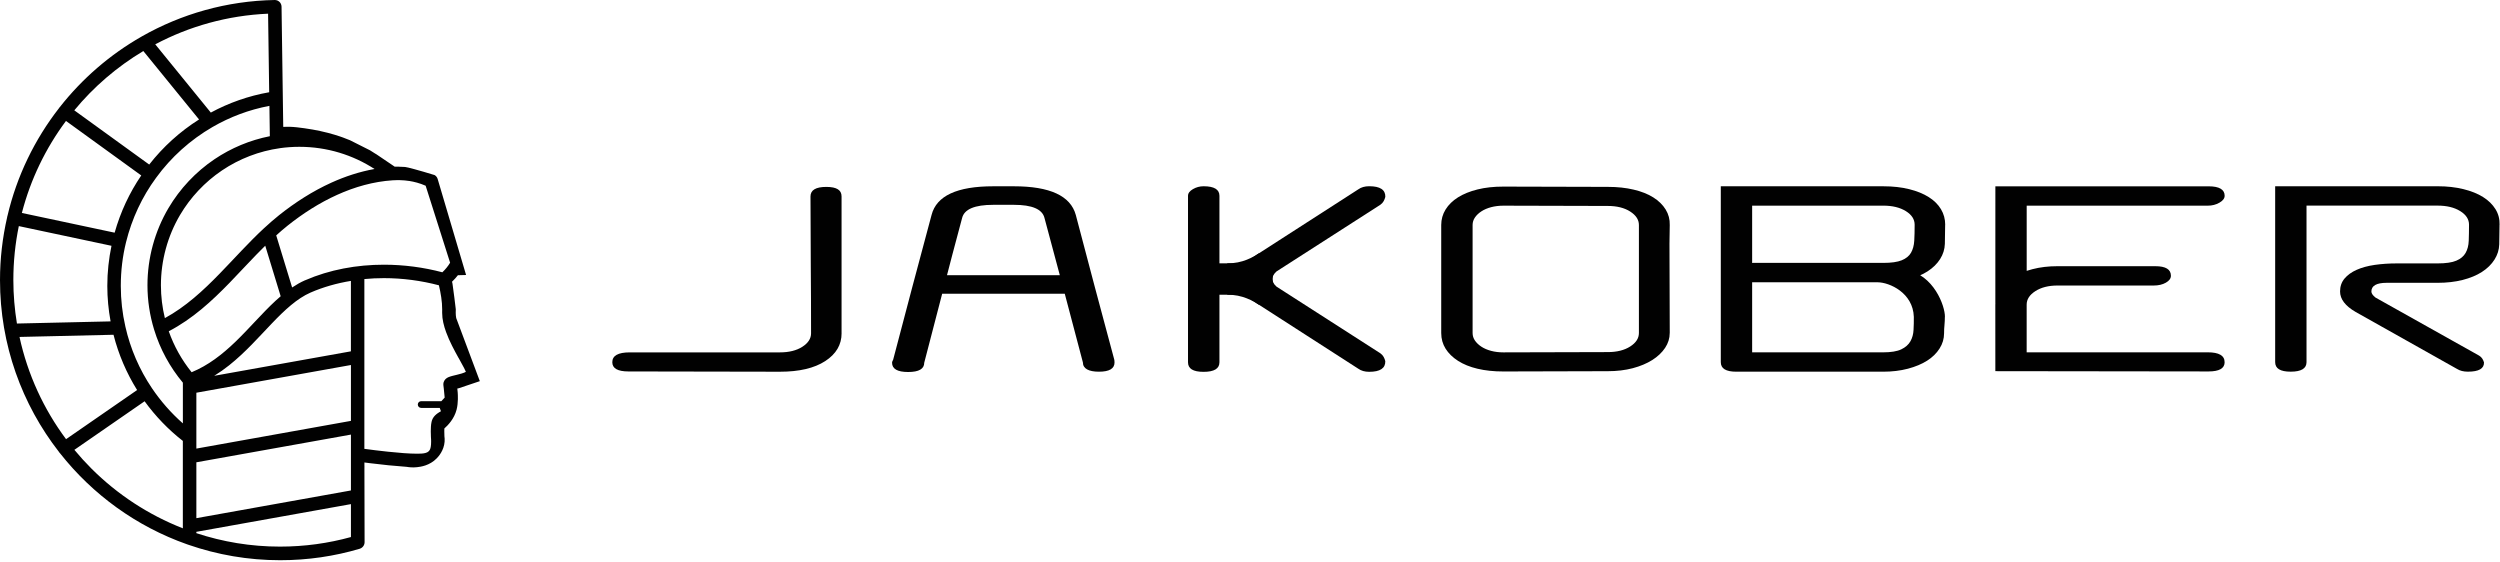
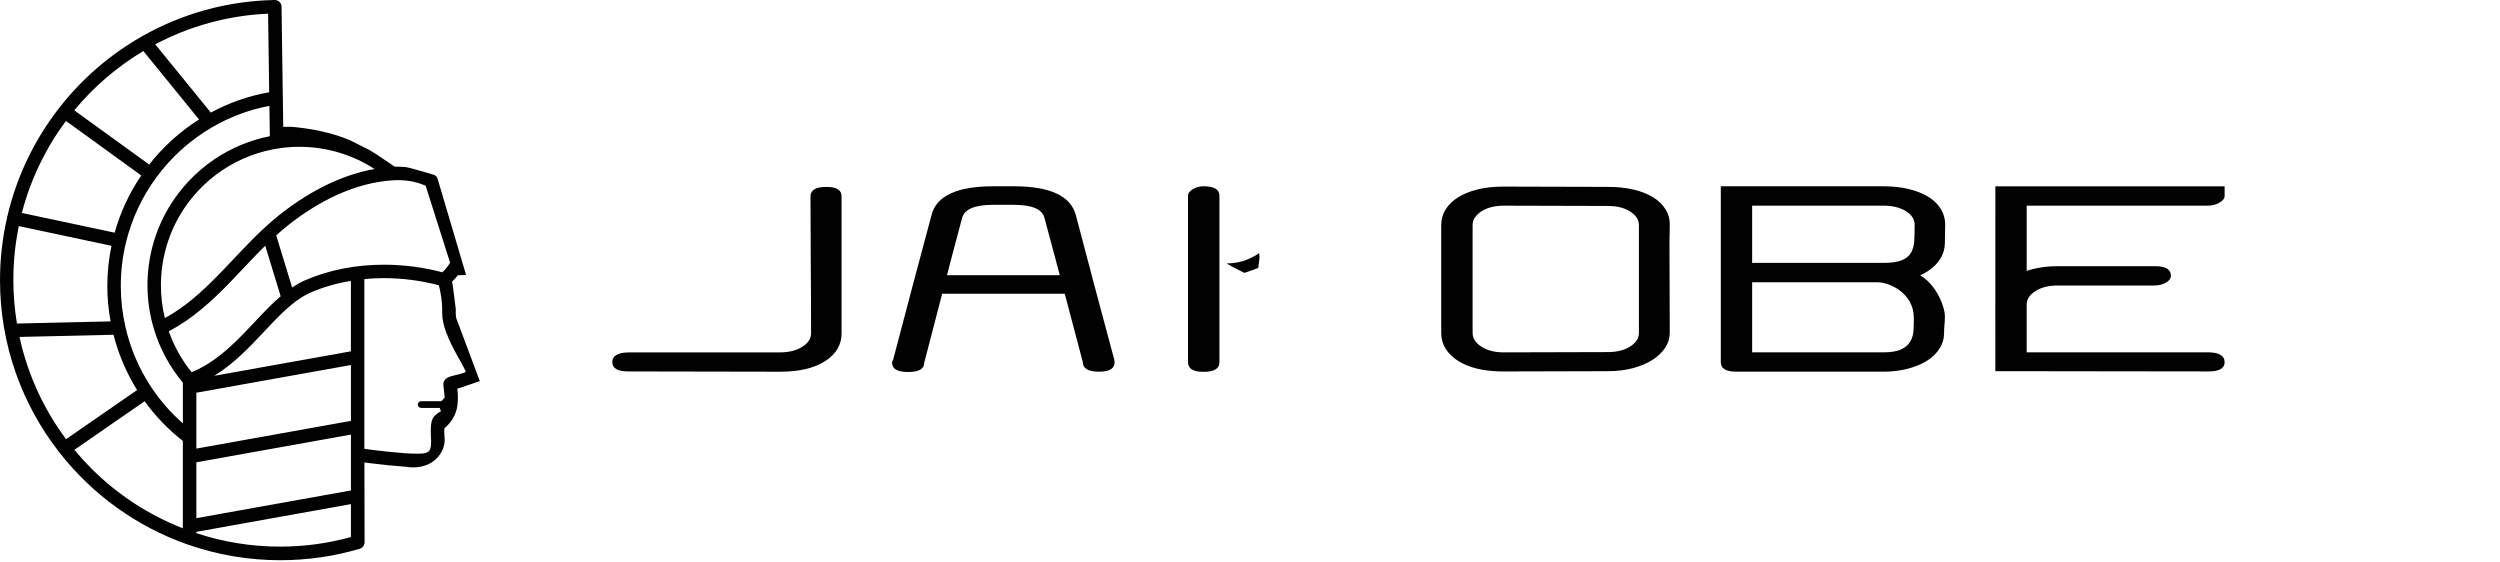
<svg xmlns="http://www.w3.org/2000/svg" width="886" height="199" viewBox="0 0 886 199" fill="none">
  <path d="M129.15 166.67C129.18 166.31 129.17 165.73 129.16 165.14C129.16 165.13 129.15 165.12 129.15 165.11V163.9C129.79 163.99 130.44 164.07 131.09 164.15C135.52 164.71 139.87 165.14 144.14 165.45C144.99 165.6 146.27 165.74 147.8 165.57C148.98 165.44 152.25 165.07 154.83 162.38C155.34 161.84 157.33 159.72 157.57 156.53C157.63 155.75 157.57 155.09 157.5 154.61C157.45 153.37 157.46 152.85 157.46 152.85C157.46 152.6 157.46 152.25 157.48 151.85C158.76 150.72 160.96 148.46 161.81 145.2C162.46 142.7 162.26 139.84 162.21 139.1C162.17 138.52 162.11 138.04 162.07 137.71C162.25 137.67 162.43 137.62 162.62 137.58C165.1 136.75 167.57 135.91 170.05 135.08C167.26 127.63 164.47 120.18 161.68 112.72C161.63 112.43 161.58 112.12 161.55 111.78C161.52 111.47 161.51 111.18 161.51 110.91V110.62C161.52 110.37 161.53 110.06 161.53 109.7C161.53 109.7 161.53 109.66 161.53 109.61C161.52 109.07 160.56 101.96 160.36 100.53C160.33 100.41 160.31 100.3 160.28 100.18C160.25 100.07 160.23 99.95 160.2 99.84C160.97 99.1 161.67 98.33 162.28 97.54C163.25 97.51 164.21 97.49 165.18 97.46C165.18 97.46 155.23 63.82 155.09 63.38C155.09 63.38 155.09 63.36 155.08 63.36C155.05 63.26 155 63.17 154.96 63.08C154.94 63.03 154.92 62.97 154.89 62.92C154.85 62.85 154.79 62.78 154.74 62.71C154.7 62.65 154.66 62.59 154.62 62.54C154.58 62.49 154.52 62.45 154.47 62.4C154.41 62.34 154.35 62.27 154.28 62.22C154.24 62.19 154.18 62.16 154.14 62.13C154.09 62.1 154.05 62.07 154 62.04C148.36 60.3 144.2 59.21 143.6 59.18C143.2 59.16 142.84 59.14 142.84 59.14C142.45 59.12 142.36 59.13 142 59.11C141.56 59.09 141.33 59.07 141.03 59.06C140.77 59.06 140.38 59.06 139.9 59.08C137.73 57.61 135.55 56.14 133.38 54.67C133.22 54.58 133.05 54.48 132.88 54.38C132.28 54.02 131.7 53.65 131.15 53.28C128.78 52.09 126.41 50.89 124.04 49.7C123.11 49.31 122.26 48.99 121.52 48.72C120.43 48.33 117.47 47.29 113.4 46.42C112.37 46.2 111.6 46.06 110.79 45.91C110.79 45.91 105.61 45 102.78 44.94C102.31 44.94 101.81 44.94 101.81 44.94C101.26 44.94 100.77 44.94 100.38 44.96L99.84 6.75L99.78 2.34C99.78 2.26 99.76 2.19 99.75 2.12C99.75 2.04 99.74 1.95 99.72 1.87C99.7 1.79 99.67 1.73 99.65 1.65C99.63 1.57 99.61 1.49 99.57 1.42C99.54 1.35 99.49 1.29 99.46 1.22C99.42 1.15 99.39 1.08 99.35 1.02C99.31 0.96 99.25 0.9 99.2 0.84C99.15 0.78 99.11 0.72 99.05 0.67C98.99 0.62 98.93 0.57 98.87 0.53C98.81 0.48 98.76 0.43 98.69 0.39C98.63 0.35 98.56 0.32 98.49 0.28C98.42 0.24 98.36 0.2 98.28 0.17C98.21 0.14 98.13 0.13 98.06 0.11C97.98 0.09 97.91 0.06 97.83 0.04C97.75 0.03 97.67 0.03 97.59 0.02C97.51 0.02 97.43 0 97.35 0C80.26 0.32 64.24 4.97 50.32 12.87C50.26 12.9 50.2 12.94 50.14 12.98C38.93 19.37 29.11 27.89 21.18 37.98C21.12 38.05 21.05 38.11 20.99 38.19C20.96 38.23 20.94 38.28 20.92 38.32C12.28 49.42 5.95 62.39 2.64 76.53C2.61 76.63 2.57 76.72 2.55 76.83C2.53 76.91 2.53 76.98 2.52 77.06C0.89 84.2 0 91.63 0 99.27C0 122.23 7.81 143.35 20.9 160.16C20.93 160.21 20.95 160.26 20.98 160.3C21.08 160.44 21.19 160.57 21.32 160.69C32.84 175.29 48.35 186.57 66.23 192.88C66.41 192.97 66.6 193.04 66.81 193.08C76.99 196.6 87.91 198.54 99.28 198.54C109.08 198.54 118.55 197.13 127.49 194.48C127.53 194.47 127.57 194.45 127.6 194.43C127.68 194.4 127.76 194.37 127.84 194.33C127.91 194.3 127.97 194.26 128.04 194.22C128.11 194.18 128.17 194.14 128.23 194.09C128.29 194.04 128.35 193.99 128.41 193.94C128.47 193.89 128.52 193.84 128.57 193.78C128.62 193.72 128.67 193.66 128.72 193.6C128.77 193.54 128.81 193.48 128.85 193.41C128.89 193.35 128.92 193.28 128.96 193.21C128.99 193.14 129.02 193.07 129.05 193C129.08 192.93 129.1 192.85 129.12 192.78C129.14 192.71 129.15 192.64 129.17 192.56C129.18 192.48 129.19 192.39 129.2 192.3C129.2 192.26 129.21 192.22 129.21 192.18M99.27 52.5C101.53 52.19 103.81 52.03 106.09 52.03C115.91 52.03 125.06 54.92 132.73 59.89C127.45 60.84 122.35 62.51 117.49 64.71C110.79 67.74 104.55 71.77 98.92 76.25C97.09 77.71 95.34 79.25 93.63 80.83C93.61 80.84 93.6 80.86 93.58 80.87C88.06 85.99 83.08 91.6 77.96 96.86C71.94 103.07 65.75 108.75 58.43 112.74C57.52 109.01 57.03 105.11 57.03 101.09C57.03 92.36 59.38 83.68 63.81 76.18C67.51 69.91 72.63 64.48 78.66 60.41C84.81 56.26 91.91 53.53 99.26 52.51L99.27 52.5ZM95.01 4.85L95.4 32.69C88.03 33.99 81.07 36.46 74.71 39.9L55.02 15.71C67.04 9.33 80.61 5.48 95.01 4.85ZM50.8 18.09L70.54 42.34C63.77 46.62 57.8 52.03 52.88 58.32L26.33 39.1C33.2 30.77 41.48 23.66 50.79 18.09H50.8ZM23.38 42.86L50.06 62.18C45.89 68.3 42.69 75.14 40.63 82.46L7.75 75.47C10.84 63.52 16.22 52.49 23.38 42.87V42.86ZM4.73 99.24C4.73 92.69 5.4 86.3 6.67 80.13L39.51 87.11C38.56 91.7 38.03 96.45 38.03 101.33C38.03 105.61 38.44 109.81 39.19 113.9L6 114.66C5.18 109.64 4.73 104.5 4.73 99.25V99.24ZM6.91 119.41L40.23 118.64C42.01 125.65 44.86 132.25 48.59 138.23L23.41 155.64C15.52 145.05 9.81 132.75 6.91 119.4V119.41ZM64.81 187.24C52.56 182.45 41.55 175.2 32.4 166.06C30.28 163.94 28.27 161.73 26.36 159.42L51.25 142.21C55.09 147.5 59.64 152.24 64.8 156.26V187.25L64.81 187.24ZM64.81 150.05C60.64 146.38 56.95 142.17 53.83 137.55C49.43 131.01 46.19 123.61 44.42 115.69V115.67C43.36 111.06 42.81 106.25 42.81 101.32C42.81 95.97 43.45 90.78 44.67 85.83C46.73 77.48 50.37 69.74 55.3 63.03C60.62 55.71 67.45 49.57 75.32 45.01C81.48 41.45 88.26 38.88 95.48 37.52L95.63 48.27C88.63 49.65 81.93 52.44 76 56.44C69.38 60.91 63.77 66.86 59.71 73.74C54.83 82 52.26 91.5 52.26 101.08C52.26 106.54 53.09 111.8 54.6 116.76C56.73 123.76 60.24 130.15 64.81 135.62V150.04V150.05ZM59.83 117.39C68.25 113 75.05 106.72 81.4 100.18C85.67 95.78 89.75 91.26 94 87.08L99.47 104.99C98.86 105.52 98.25 106.05 97.64 106.61C92.82 111.08 88.34 116.41 83.37 121.19C78.79 125.59 73.83 129.48 67.91 131.92C64.44 127.61 61.68 122.72 59.81 117.4L59.83 117.39ZM124.37 190.33C116.37 192.54 107.95 193.72 99.22 193.72C88.86 193.72 78.91 192.03 69.59 188.95V188.48L124.37 178.66V190.32V190.33ZM124.37 158.91V173.82L69.59 183.64V163.84L124.37 154.02V158.91ZM124.37 149.16L69.59 158.98V139.18L124.37 129.36V149.16ZM124.37 124.51L75.91 133.19C77.78 132.04 79.54 130.79 81.21 129.46C87 124.85 91.78 119.39 96.36 114.61C100.94 109.82 105.32 105.76 110.03 103.7C114.54 101.73 119.38 100.37 124.36 99.55V124.51H124.37ZM108.13 99.32C106.52 100.03 105 100.9 103.53 101.88L97.89 83.42C99.21 82.23 100.54 81.07 101.91 79.98C107.27 75.7 113.2 71.89 119.47 69.06C125.74 66.22 132.36 64.35 139.14 63.9C139.9 63.85 140.53 63.83 141.03 63.83C141.53 63.83 141.89 63.85 142.12 63.86C142.23 63.86 142.31 63.87 142.36 63.88H142.4L142.7 63.9C142.7 63.9 146.53 63.93 150.85 65.82L159.52 93.11C158.81 94.29 157.91 95.42 156.77 96.5C150.15 94.75 143.13 93.81 136.09 93.81C126.48 93.81 116.84 95.54 108.14 99.33L108.13 99.32ZM156.73 145.51H156.74C156.74 145.51 156.74 145.51 156.73 145.51ZM162.57 126.93C163.31 128.27 163.98 129.47 164.47 130.42C164.71 130.9 164.91 131.31 165.04 131.63C165.06 131.68 165.08 131.73 165.1 131.78C164.77 131.97 164.2 132.2 163.55 132.39C162.57 132.69 161.43 132.93 160.46 133.18C159.96 133.31 159.52 133.43 159.02 133.63C158.77 133.74 158.5 133.86 158.12 134.15C157.94 134.3 157.72 134.51 157.51 134.84C157.3 135.17 157.12 135.66 157.12 136.19L157.14 136.49V136.56C157.17 136.7 157.23 137.17 157.28 137.72C157.37 138.55 157.47 139.61 157.55 140.47C157.57 140.63 157.58 140.77 157.59 140.91L156.4 142.19C156.4 142.19 156.36 142.18 156.33 142.18H149.26C148.6 142.18 148.07 142.71 148.07 143.37C148.07 144.03 148.6 144.56 149.26 144.56H155.86C155.86 144.56 155.86 144.61 155.87 144.63L156.27 145.75C155.86 145.97 155.44 146.22 155.01 146.53C154.72 146.75 154.42 146.99 154.13 147.29C153.85 147.59 153.56 147.94 153.33 148.4C153.11 148.84 153.01 149.21 152.93 149.57C152.81 150.12 152.76 150.65 152.72 151.21C152.68 151.76 152.67 152.32 152.67 152.86C152.67 153.6 152.69 154.3 152.72 154.85C152.74 155.33 152.77 155.69 152.78 155.83C152.78 156.07 152.79 156.31 152.79 156.54C152.79 157.24 152.75 157.88 152.65 158.4C152.58 158.79 152.47 159.12 152.35 159.36C152.16 159.74 151.97 159.96 151.58 160.2C151.19 160.44 150.51 160.68 149.37 160.75C148.92 160.78 148.38 160.79 147.78 160.79C145.09 160.79 141.26 160.49 137.46 160.08C134.51 159.77 131.57 159.4 129.13 159.07V98.9C131.43 98.68 133.74 98.57 136.06 98.57C142.69 98.57 149.33 99.46 155.55 101.11C156.18 103.76 156.72 106.82 156.71 109.68C156.71 109.94 156.71 110.19 156.7 110.44C156.7 110.59 156.7 110.74 156.7 110.9C156.7 113.19 157.29 115.47 158.09 117.69C159.3 121.02 161.07 124.25 162.55 126.93H162.57Z" fill="#010101" />
  <path d="M298.26 118.11C298.26 122.17 296.33 125.45 292.46 127.97C288.6 130.48 283.25 131.74 276.42 131.74C267.4 131.74 258.45 131.73 249.56 131.69C240.67 131.66 231.72 131.64 222.7 131.64C218.9 131.64 217 130.55 217 128.36C217 126.04 219.06 124.88 223.19 124.88H276.43C279.65 124.88 282.29 124.22 284.35 122.9C286.41 121.58 287.44 119.99 287.44 118.12C287.44 110 287.41 101.92 287.34 93.87C287.28 85.82 287.24 77.73 287.24 69.62C287.24 67.37 289.11 66.24 292.84 66.24C296.57 66.24 298.25 67.37 298.25 69.62V118.13L298.26 118.11Z" fill="#010101" />
  <path d="M394.99 128.45C394.99 130.64 393.15 131.73 389.48 131.73C385.81 131.73 383.78 130.63 383.78 128.45C381.53 119.82 379.27 111.28 377.02 102.84C374.76 94.4 372.48 85.87 370.16 77.23C369.39 74.14 365.78 72.59 359.34 72.59H352C345.43 72.59 341.76 74.14 340.98 77.23C338.66 85.86 336.4 94.42 334.22 102.89C332.03 111.36 329.81 119.91 327.55 128.55C327.55 130.74 325.65 131.84 321.85 131.84C318.05 131.84 316.15 130.74 316.15 128.55C316.15 128.36 316.2 128.16 316.29 127.97C316.39 127.78 316.47 127.62 316.53 127.49C318.78 118.86 321.04 110.31 323.29 101.83C325.54 93.36 327.83 84.81 330.15 76.17C331.89 69.41 339.17 66.02 351.99 66.02H359.33C372.08 66.02 379.4 69.4 381.26 76.17C383.51 84.8 385.77 93.34 388.02 101.78C390.27 110.22 392.56 118.76 394.88 127.39C394.94 127.58 394.98 127.94 394.98 128.45H394.99ZM384.14 100.82C384.14 101.92 383.62 102.74 382.59 103.28C381.56 103.83 380.18 104.1 378.44 104.1H333.33C331.59 104.1 330.21 103.83 329.18 103.28C328.15 102.73 327.64 101.91 327.64 100.82C327.64 99.73 328.15 98.9 329.18 98.36C330.21 97.82 331.6 97.54 333.33 97.54H378.44C380.18 97.54 381.56 97.81 382.59 98.36C383.62 98.91 384.14 99.73 384.14 100.82Z" fill="#010101" />
  <path d="M591.75 118.02C591.75 119.89 591.2 121.64 590.11 123.29C589.01 124.93 587.5 126.37 585.57 127.59C583.64 128.81 581.33 129.78 578.66 130.49C575.99 131.2 573.04 131.55 569.82 131.55C563.64 131.55 557.48 131.57 551.36 131.6C545.24 131.63 539.05 131.65 532.81 131.65C529.4 131.65 526.34 131.33 523.63 130.68C520.92 130.04 518.62 129.1 516.72 127.88C514.82 126.66 513.35 125.22 512.32 123.58C511.29 121.94 510.77 120.09 510.77 118.02V79.75C510.77 77.75 511.28 75.92 512.32 74.24C513.35 72.57 514.82 71.13 516.72 69.94C518.62 68.75 520.92 67.81 523.63 67.14C526.34 66.46 529.39 66.13 532.81 66.13C539.06 66.13 545.24 66.15 551.36 66.18C557.48 66.21 563.63 66.23 569.82 66.23C573.17 66.23 576.21 66.55 578.95 67.2C581.69 67.84 584.01 68.76 585.91 69.95C587.81 71.14 589.28 72.58 590.31 74.25C591.34 75.93 591.82 77.76 591.76 79.76C591.76 80.86 591.74 81.95 591.71 83.05C591.68 84.15 591.66 85.24 591.66 86.33C591.66 91.61 591.67 96.9 591.71 102.18C591.74 107.46 591.76 112.75 591.76 118.03L591.75 118.02ZM580.83 118.02V79.75C580.83 77.88 579.8 76.29 577.74 74.97C575.68 73.65 573.04 72.99 569.82 72.99C563.64 72.99 557.48 72.98 551.36 72.94C545.24 72.91 539.05 72.89 532.81 72.89C531.27 72.89 529.82 73.07 528.46 73.42C527.11 73.78 525.95 74.28 524.98 74.92C524.01 75.56 523.25 76.29 522.71 77.09C522.16 77.9 521.89 78.78 521.89 79.75V118.02C521.89 118.99 522.16 119.87 522.71 120.68C523.26 121.48 524.01 122.21 524.98 122.85C525.95 123.49 527.1 123.99 528.46 124.35C529.81 124.71 531.26 124.88 532.81 124.88C539.06 124.88 545.24 124.86 551.36 124.83C557.48 124.8 563.63 124.78 569.82 124.78C573.04 124.78 575.68 124.12 577.74 122.8C579.8 121.48 580.83 119.89 580.83 118.02Z" fill="#010101" />
  <path d="M689.36 79.65C689.36 80.75 689.34 81.87 689.31 83.03C689.28 84.19 689.26 85.32 689.26 86.41C689.2 88.34 688.63 90.15 687.57 91.82C686.51 93.49 685.03 94.94 683.13 96.17C681.23 97.4 678.94 98.34 676.27 99.02C673.6 99.69 670.65 100.03 667.43 100.03H621.14C616.95 100.03 614.86 98.9 614.86 96.65C614.86 94.4 616.99 93.17 621.24 93.17H667.44C670.27 93.17 672.45 92.86 673.96 92.25C675.47 91.64 676.57 90.75 677.25 89.59C677.92 88.43 678.31 87.01 678.41 85.34C678.51 83.67 678.55 81.76 678.55 79.64C678.55 77.71 677.5 76.1 675.41 74.81C673.32 73.52 670.66 72.88 667.44 72.88H620.96V128.35C620.96 130.61 619.09 131.73 615.36 131.73C611.63 131.73 609.85 130.6 609.85 128.35V66.02H667.44C670.85 66.02 673.91 66.36 676.62 67.04C679.33 67.71 681.63 68.65 683.53 69.84C685.43 71.03 686.88 72.47 687.88 74.14C688.88 75.81 689.38 77.65 689.38 79.65H689.36ZM689.26 112.31C689.26 113.28 689.21 114.24 689.12 115.21C689.02 116.18 688.98 117.14 688.98 118.11C688.98 120.04 688.45 121.85 687.38 123.52C686.32 125.2 684.85 126.63 682.98 127.82C681.11 129.01 678.84 129.96 676.17 130.67C673.5 131.38 670.55 131.73 667.33 131.73H616.44C612.32 131.73 610.26 130.63 610.26 128.45C610.26 126.07 612.38 124.87 616.64 124.87H667.34C670.17 124.87 672.33 124.52 673.81 123.81C675.29 123.1 676.37 122.15 677.05 120.96C677.72 119.77 678.09 118.42 678.16 116.9C678.22 115.39 678.3 113.85 678.26 112.31C678 103.77 669.63 100.07 665.45 100.04C664.55 100.04 666.3 96.26 667.53 95.61C668.75 94.97 670.2 94.64 671.88 94.64C673.1 94.64 674.33 95 675.55 95.7C685.27 97.29 689.35 108.44 689.28 112.3L689.26 112.31Z" fill="#010101" />
-   <path d="M788.41 69.41C788.41 70.31 787.8 71.12 786.57 71.83C785.35 72.54 783.96 72.89 782.42 72.89H718.26V107.49C718.15 110.87 713.68 110.87 712.66 110.87C708.99 110.87 707.15 109.74 707.15 107.49C707.15 103.56 707.16 66.03 707.16 66.03H782.72C786.52 66.03 788.42 67.16 788.42 69.41H788.41ZM788.41 128.36C788.41 130.55 786.51 131.64 782.71 131.64C770.15 131.64 757.6 131.63 745.07 131.59C732.54 131.56 719.71 131.54 707.15 131.54C707.15 131.54 707.14 111.89 707.14 107.96C707.14 106.03 707.69 104.22 708.78 102.55C709.87 100.88 711.39 99.44 713.32 98.25C715.25 97.06 717.57 96.11 720.28 95.4C722.99 94.69 725.95 94.34 729.17 94.34H763.86C767.53 94.34 769.37 95.47 769.37 97.72C769.37 98.69 768.77 99.51 767.58 100.18C766.39 100.86 764.95 101.19 763.28 101.19H729.17C726.01 101.19 723.41 101.85 721.34 103.17C719.28 104.49 718.25 106.08 718.25 107.95V124.86H782.41C786.4 124.86 788.4 126.02 788.4 128.34L788.41 128.36Z" fill="#010101" />
-   <path d="M885.83 79.65C885.83 80.81 885.81 81.97 885.78 83.13C885.75 84.29 885.73 85.45 885.73 86.61C885.67 88.54 885.1 90.35 884.04 92.02C882.98 93.69 881.5 95.15 879.6 96.37C877.7 97.6 875.41 98.54 872.74 99.22C870.07 99.89 867.12 100.23 863.9 100.23H845.83C842.22 100.23 840.42 101.26 840.42 103.32C840.42 103.96 840.9 104.67 841.87 105.45C848.06 108.93 854.17 112.36 860.23 115.74C866.28 119.12 872.41 122.55 878.59 126.03C879.11 126.35 879.49 126.72 879.75 127.14C880.01 127.56 880.2 127.99 880.33 128.44C880.39 130.63 878.49 131.72 874.63 131.72C873.09 131.72 871.79 131.4 870.77 130.75C864.71 127.34 858.72 123.97 852.8 120.65C846.87 117.33 840.88 113.97 834.83 110.55C831.16 108.42 829.32 106.01 829.32 103.3C829.32 101.5 829.85 99.97 830.91 98.71C831.97 97.45 833.41 96.42 835.21 95.62C837.01 94.82 839.14 94.24 841.59 93.88C844.04 93.53 846.68 93.35 849.51 93.35H863.91C866.81 93.35 869.02 93.03 870.53 92.38C872.04 91.74 873.14 90.82 873.81 89.63C874.49 88.44 874.86 87.01 874.92 85.33C874.98 83.66 875.02 81.75 875.02 79.63C875.02 77.7 873.97 76.09 871.88 74.8C869.79 73.51 867.13 72.87 863.91 72.87H817.43V128.34C817.43 130.6 815.56 131.72 811.83 131.72C808.1 131.72 806.32 130.59 806.32 128.34V66.01H863.91C867.26 66.01 870.3 66.35 873.04 67.03C875.78 67.7 878.1 68.64 880 69.83C881.9 71.02 883.36 72.46 884.4 74.13C885.43 75.8 885.91 77.64 885.85 79.64L885.83 79.65Z" fill="#010101" />
+   <path d="M788.41 69.41C788.41 70.31 787.8 71.12 786.57 71.83C785.35 72.54 783.96 72.89 782.42 72.89H718.26V107.49C718.15 110.87 713.68 110.87 712.66 110.87C708.99 110.87 707.15 109.74 707.15 107.49C707.15 103.56 707.16 66.03 707.16 66.03H782.72H788.41ZM788.41 128.36C788.41 130.55 786.51 131.64 782.71 131.64C770.15 131.64 757.6 131.63 745.07 131.59C732.54 131.56 719.71 131.54 707.15 131.54C707.15 131.54 707.14 111.89 707.14 107.96C707.14 106.03 707.69 104.22 708.78 102.55C709.87 100.88 711.39 99.44 713.32 98.25C715.25 97.06 717.57 96.11 720.28 95.4C722.99 94.69 725.95 94.34 729.17 94.34H763.86C767.53 94.34 769.37 95.47 769.37 97.72C769.37 98.69 768.77 99.51 767.58 100.18C766.39 100.86 764.95 101.19 763.28 101.19H729.17C726.01 101.19 723.41 101.85 721.34 103.17C719.28 104.49 718.25 106.08 718.25 107.95V124.86H782.41C786.4 124.86 788.4 126.02 788.4 128.34L788.41 128.36Z" fill="#010101" />
  <path d="M432.17 128.39C432.17 130.65 430.3 131.78 426.55 131.78C422.8 131.78 421.03 130.65 421.03 128.39V69.4C421.03 68.5 421.61 67.7 422.77 67.03C423.93 66.35 425.19 66.01 426.55 66.01C430.3 66.01 432.17 67.14 432.17 69.4V128.39Z" fill="#010101" />
-   <path d="M450.95 99.14C450.95 99.88 451.43 100.69 452.4 101.58C458.6 105.57 464.73 109.51 470.81 113.4C476.88 117.28 483.02 121.22 489.21 125.22C489.73 125.59 490.11 126.02 490.37 126.5C490.63 126.98 490.82 127.48 490.95 128C491.01 130.51 489.11 131.77 485.23 131.77C483.68 131.77 482.39 131.4 481.36 130.66C475.29 126.74 469.28 122.87 463.34 119.06C457.4 115.25 451.39 111.39 445.32 107.46C441.64 105.02 439.8 102.24 439.8 99.14C439.8 97.07 440.33 95.31 441.4 93.87C442.47 92.43 443.9 91.24 445.71 90.32C447.52 89.4 449.65 88.73 452.1 88.32C454.55 87.91 450.94 96.77 450.94 99.14H450.95Z" fill="#010101" />
-   <path d="M452.11 109.45C449.66 109.04 447.53 108.38 445.72 107.45C443.91 106.53 442.47 105.34 441.41 103.9C440.34 102.46 439.81 100.7 439.81 98.63C439.81 95.52 441.65 92.75 445.33 90.31C451.4 86.39 457.41 82.52 463.35 78.71C469.29 74.9 475.3 71.04 481.37 67.11C482.4 66.37 483.69 66 485.24 66C489.12 66 491.02 67.26 490.96 69.77C490.83 70.29 490.64 70.79 490.38 71.27C490.12 71.75 489.73 72.18 489.22 72.55C483.02 76.54 476.88 80.48 470.82 84.37C464.75 88.25 458.61 92.19 452.41 96.19C451.44 97.08 450.96 97.89 450.96 98.63C450.96 101 454.57 109.86 452.12 109.45H452.11Z" fill="#010101" />
-   <path d="M422.33 98.89C422.33 97.03 422.82 95.64 423.8 94.71C424.78 93.78 426.09 93.32 427.74 93.32H445.35C447 93.32 448.31 93.78 449.29 94.71C450.27 95.63 450.76 97.03 450.76 98.89C450.76 100.74 450.27 102.14 449.29 103.07C448.31 104 447 104.46 445.35 104.46H427.74C426.09 104.46 424.78 103.99 423.8 103.07C422.82 102.15 422.33 100.75 422.33 98.89Z" fill="#010101" />
  <path d="M434.95 93.32C440.27 93.42 444.28 91.03 446.23 89.73L446.39 91.21L445.92 94.97L441.03 96.72C441.03 96.72 433.97 93.3 434.94 93.31L434.95 93.32Z" fill="#010101" />
-   <path d="M434.95 104.46C440.27 104.36 444.28 106.75 446.23 108.05L446.39 106.57L445.92 102.81L441.03 101.06C441.03 101.06 433.97 104.48 434.94 104.47L434.95 104.46Z" fill="#010101" />
</svg>